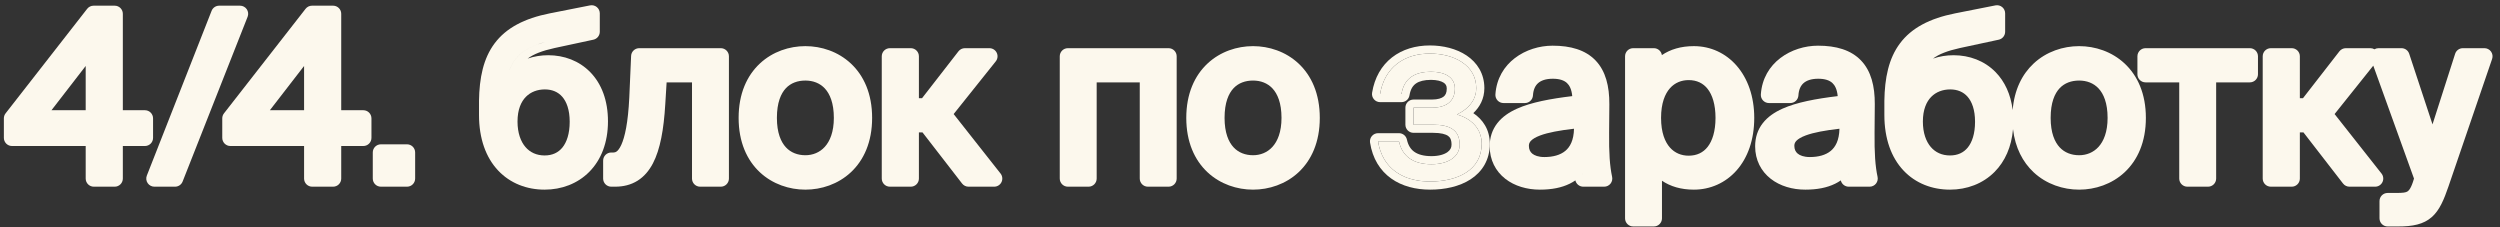
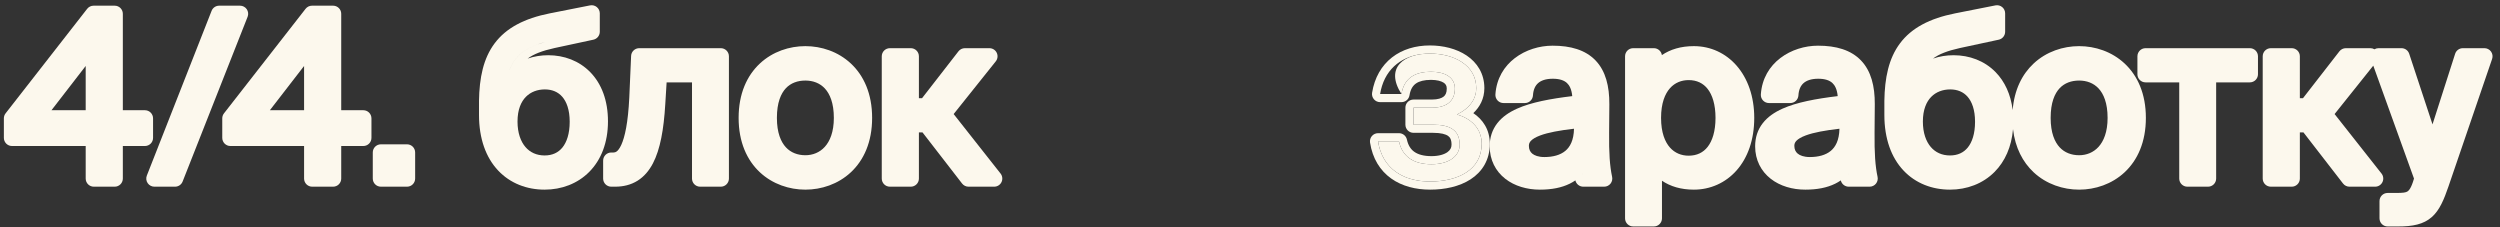
<svg xmlns="http://www.w3.org/2000/svg" width="308" height="28" viewBox="0 0 308 28" fill="none">
  <rect x="0" y="0" width="308" height="28" fill="#333333" stroke="none" />
  <path fill-rule="evenodd" clip-rule="evenodd" d="M227.622 15.7L227.622 15.753C227.622 15.735 227.622 15.718 227.622 15.7ZM222.46 16.686C223.442 16.319 224.84 16.064 226.621 15.859C226.589 17.31 226.118 18.118 225.552 18.588C224.932 19.103 224.032 19.348 222.974 19.348C222.23 19.348 221.75 19.153 221.476 18.925C221.22 18.712 221.062 18.407 221.062 17.968C221.062 17.718 221.14 17.53 221.317 17.345C221.52 17.132 221.877 16.904 222.46 16.686ZM230.159 20.986C230.172 21.078 230.186 21.17 230.2 21.26C230.187 21.174 230.174 21.088 230.161 21C230.161 20.995 230.16 20.99 230.159 20.986ZM227.709 21.628C227.693 21.517 227.679 21.403 227.665 21.283C227.671 21.338 227.678 21.392 227.684 21.445C227.692 21.507 227.7 21.568 227.709 21.628ZM219.612 13.383C221.355 12.605 223.709 12.167 226.404 11.842C226.324 10.976 226.046 10.5 225.753 10.228C225.39 9.892 224.823 9.7 224.01 9.7C223.117 9.7 222.545 9.933 222.195 10.243C221.854 10.546 221.608 11.023 221.565 11.755C221.533 12.284 221.096 12.696 220.566 12.696H217.934C217.657 12.696 217.392 12.581 217.203 12.378C217.014 12.176 216.918 11.904 216.937 11.627C217.208 7.69 220.728 5.628 223.982 5.628C226.206 5.628 228.03 6.149 229.275 7.448C230.513 8.739 230.989 10.602 230.974 12.851L230.974 12.852L230.946 16.324L230.946 16.327C230.919 18.851 231.032 20.471 231.316 21.789C231.38 22.084 231.306 22.393 231.116 22.628C230.927 22.863 230.641 23 230.338 23H227.762C227.293 23 226.891 22.675 226.788 22.224C226.572 22.373 226.341 22.509 226.095 22.631C225.081 23.131 223.861 23.364 222.414 23.364C220.827 23.364 219.3 22.925 218.147 22.02C216.97 21.097 216.234 19.725 216.234 18.024C216.234 16.93 216.55 15.976 217.171 15.178C217.778 14.396 218.63 13.822 219.612 13.383Z" fill="#FCF8ED" />
  <path fill-rule="evenodd" clip-rule="evenodd" d="M232.154 12.424L232.154 12.409C232.198 9.608 232.679 7.207 234.08 5.339C235.494 3.451 237.719 2.273 240.883 1.643L245.84 0.663C246.134 0.605 246.438 0.681 246.669 0.871C246.9 1.061 247.034 1.345 247.034 1.644V3.912C247.034 4.383 246.705 4.791 246.245 4.89L241.434 5.924L241.432 5.925C239.928 6.258 238.882 6.665 238.146 7.218C238.948 6.939 239.81 6.804 240.686 6.804C242.628 6.804 244.487 7.484 245.861 8.89C246.983 10.039 247.725 11.615 247.961 13.561C248.158 11.064 249.123 9.149 250.541 7.826C252.119 6.352 254.18 5.684 256.148 5.684C258.116 5.684 260.177 6.352 261.755 7.826C263.35 9.314 264.372 11.551 264.372 14.524C264.372 17.497 263.35 19.734 261.755 21.223C260.177 22.696 258.116 23.364 256.148 23.364C254.18 23.364 252.119 22.696 250.541 21.223C249.205 19.975 248.271 18.203 248.003 15.913C247.819 18.108 247.007 19.893 245.736 21.175C244.288 22.636 242.32 23.364 240.238 23.364C238.055 23.364 236.007 22.598 234.509 21.005C233.012 19.415 232.154 17.098 232.154 14.16V12.424ZM242.43 18.174C242.958 17.525 243.326 16.484 243.326 15C243.326 13.516 242.937 12.528 242.413 11.925C241.901 11.336 241.175 11.016 240.266 11.016C239.345 11.016 238.524 11.328 237.933 11.926C237.347 12.519 236.898 13.487 236.898 14.972C236.898 16.386 237.294 17.433 237.873 18.109C238.44 18.772 239.242 19.152 240.238 19.152C241.195 19.152 241.922 18.8 242.43 18.174ZM297.404 22C297.4 22.011 297.397 22.022 297.394 22.033C297.073 23.156 296.786 23.467 296.607 23.583C296.398 23.719 296.083 23.772 295.191 23.772H294.155C293.603 23.772 293.155 24.22 293.155 24.772V26.9C293.155 27.452 293.603 27.9 294.155 27.9H295.471C297.232 27.9 298.574 27.647 299.601 26.74C300.573 25.882 301.103 24.562 301.653 22.97L301.653 22.968L307.029 7.26C307.134 6.954 307.084 6.617 306.897 6.355C306.709 6.092 306.406 5.936 306.083 5.936H303.423C302.988 5.936 302.604 6.217 302.471 6.631L299.685 15.323L296.813 6.623C296.677 6.213 296.295 5.936 295.863 5.936H293.035C292.856 5.936 292.683 5.984 292.532 6.072C292.383 5.984 292.21 5.936 292.03 5.936H289.006C288.697 5.936 288.406 6.079 288.216 6.322L283.728 12.096H283.342V6.936C283.342 6.384 282.894 5.936 282.342 5.936H279.766C279.213 5.936 278.766 6.384 278.766 6.936V22C278.766 22.552 279.213 23 279.766 23H282.342C282.894 23 283.342 22.552 283.342 22V16.308H283.783L288.663 22.612C288.852 22.857 289.144 23 289.454 23H292.618C293.001 23 293.35 22.781 293.517 22.436C293.685 22.092 293.64 21.682 293.403 21.381L287.622 14.052L292.388 8.089L297.404 22ZM273.03 10.148H277.182C277.734 10.148 278.182 9.7 278.182 9.148V6.936C278.182 6.384 277.734 5.936 277.182 5.936H264.33C263.778 5.936 263.33 6.384 263.33 6.936V9.148C263.33 9.7 263.778 10.148 264.33 10.148H268.482V22C268.482 22.552 268.93 23 269.482 23H272.03C272.582 23 273.03 22.552 273.03 22V10.148ZM256.148 19.124C255.212 19.124 254.369 18.813 253.753 18.154C253.135 17.492 252.64 16.363 252.64 14.524C252.64 12.638 253.138 11.514 253.749 10.867C254.358 10.223 255.198 9.924 256.148 9.924C257.083 9.924 257.927 10.235 258.542 10.895C259.16 11.556 259.656 12.685 259.656 14.524C259.656 16.268 259.166 17.407 258.535 18.099C257.905 18.789 257.056 19.124 256.148 19.124ZM203.755 5.936C204.257 5.936 204.673 6.307 204.744 6.789C205.779 6.085 207.087 5.684 208.683 5.684C212.829 5.684 216.123 9.173 216.123 14.524C216.123 17.227 215.32 19.437 213.955 20.985C212.587 22.537 210.702 23.364 208.683 23.364C207.092 23.364 205.788 22.966 204.755 22.266V26.9C204.755 27.452 204.307 27.9 203.755 27.9H201.207C200.655 27.9 200.207 27.452 200.207 26.9V6.936C200.207 6.384 200.655 5.936 201.207 5.936H203.755ZM208.039 19.18C207.159 19.18 206.343 18.86 205.738 18.178C205.127 17.491 204.643 16.338 204.643 14.524C204.643 12.71 205.127 11.557 205.738 10.87C206.343 10.189 207.159 9.868 208.039 9.868C209.053 9.868 209.833 10.253 210.384 10.957C210.957 11.691 211.351 12.862 211.351 14.524C211.351 16.186 210.957 17.358 210.384 18.091C209.833 18.796 209.053 19.18 208.039 19.18Z" fill="#FCF8ED" />
  <path fill-rule="evenodd" clip-rule="evenodd" d="M194.919 15.7L194.919 15.753C194.919 15.735 194.919 15.718 194.919 15.7ZM189.757 16.686C190.739 16.319 192.137 16.064 193.918 15.859C193.886 17.31 193.415 18.118 192.849 18.588C192.229 19.103 191.329 19.348 190.271 19.348C189.527 19.348 189.047 19.153 188.772 18.925C188.517 18.712 188.359 18.407 188.359 17.968C188.359 17.718 188.436 17.53 188.614 17.345C188.817 17.132 189.173 16.904 189.757 16.686ZM197.456 20.986C197.469 21.078 197.483 21.17 197.497 21.26C197.484 21.174 197.471 21.088 197.458 21C197.458 20.995 197.457 20.99 197.456 20.986ZM195.006 21.628C194.99 21.517 194.976 21.403 194.962 21.283C194.968 21.338 194.975 21.392 194.981 21.445C194.989 21.507 194.997 21.568 195.006 21.628ZM186.909 13.383C188.652 12.605 191.006 12.167 193.7 11.842C193.621 10.976 193.343 10.5 193.05 10.228C192.687 9.892 192.12 9.7 191.307 9.7C190.414 9.7 189.842 9.933 189.492 10.243C189.15 10.546 188.905 11.023 188.861 11.755C188.83 12.284 188.392 12.696 187.863 12.696H185.231C184.954 12.696 184.689 12.581 184.5 12.378C184.311 12.176 184.215 11.904 184.234 11.627C184.505 7.69 188.025 5.628 191.279 5.628C193.503 5.628 195.327 6.149 196.572 7.448C197.81 8.739 198.286 10.602 198.271 12.851L198.271 12.852L198.243 16.324L198.243 16.327C198.215 18.851 198.328 20.471 198.613 21.789C198.676 22.084 198.603 22.393 198.413 22.628C198.223 22.863 197.937 23 197.635 23H195.059C194.59 23 194.188 22.675 194.085 22.224C193.869 22.373 193.638 22.509 193.391 22.631C192.378 23.131 191.158 23.364 189.711 23.364C188.124 23.364 186.597 22.925 185.444 22.02C184.267 21.097 183.531 19.725 183.531 18.024C183.531 16.93 183.847 15.976 184.468 15.178C185.075 14.396 185.927 13.822 186.909 13.383Z" fill="#FCF8ED" />
-   <path fill-rule="evenodd" clip-rule="evenodd" d="M151.98 18.154C152.595 18.813 153.439 19.124 154.374 19.124C155.282 19.124 156.132 18.789 156.761 18.099C157.392 17.407 157.882 16.268 157.882 14.524C157.882 12.685 157.387 11.556 156.769 10.895C156.154 10.235 155.31 9.924 154.374 9.924C153.424 9.924 152.584 10.223 151.976 10.867C151.365 11.514 150.866 12.638 150.866 14.524C150.866 16.363 151.362 17.492 151.98 18.154ZM159.981 7.826C161.576 9.314 162.598 11.551 162.598 14.524C162.598 17.497 161.576 19.734 159.981 21.223C158.403 22.696 156.342 23.364 154.374 23.364C152.407 23.364 150.346 22.696 148.768 21.223C147.173 19.734 146.15 17.497 146.15 14.524C146.15 11.551 147.173 9.314 148.768 7.826C150.346 6.352 152.407 5.684 154.374 5.684C156.342 5.684 158.403 6.352 159.981 7.826ZM140.418 22V10.148H135.11V22C135.11 22.552 134.663 23 134.11 23H131.562C131.01 23 130.562 22.552 130.562 22V6.936C130.562 6.384 131.01 5.936 131.562 5.936H143.966C144.519 5.936 144.966 6.384 144.966 6.936V22C144.966 22.552 144.519 23 143.966 23H141.418C140.866 23 140.418 22.552 140.418 22Z" fill="#FCF8ED" />
  <path fill-rule="evenodd" clip-rule="evenodd" d="M96.828 18.154C97.443 18.813 98.286 19.124 99.222 19.124C100.13 19.124 100.979 18.789 101.609 18.099C102.24 17.407 102.73 16.268 102.73 14.524C102.73 12.685 102.234 11.556 101.617 10.895C101.001 10.235 100.158 9.924 99.222 9.924C98.272 9.924 97.432 10.223 96.823 10.867C96.212 11.514 95.714 12.638 95.714 14.524C95.714 16.363 96.21 17.492 96.828 18.154ZM104.829 7.826C106.424 9.314 107.446 11.551 107.446 14.524C107.446 17.497 106.424 19.734 104.829 21.223C103.251 22.696 101.19 23.364 99.222 23.364C97.254 23.364 95.193 22.696 93.615 21.223C92.02 19.734 90.998 17.497 90.998 14.524C90.998 11.551 92.02 9.314 93.615 7.826C95.193 6.352 97.254 5.684 99.222 5.684C101.19 5.684 103.251 6.352 104.829 7.826ZM118.53 22.612L113.65 16.308H113.209V22C113.209 22.552 112.761 23 112.209 23H109.633C109.081 23 108.633 22.552 108.633 22V6.936C108.633 6.384 109.081 5.936 109.633 5.936H112.209C112.761 5.936 113.209 6.384 113.209 6.936V12.096H113.596L118.083 6.322C118.273 6.079 118.564 5.936 118.873 5.936H121.897C122.281 5.936 122.631 6.156 122.798 6.503C122.965 6.849 122.918 7.26 122.678 7.56L117.49 14.052L123.27 21.381C123.507 21.682 123.552 22.092 123.385 22.436C123.217 22.781 122.868 23 122.485 23H119.321C119.011 23 118.719 22.857 118.53 22.612ZM85.255 22V10.148H82.127L81.961 12.848C81.778 15.908 81.351 18.394 80.434 20.138C79.965 21.029 79.351 21.76 78.548 22.263C77.742 22.767 76.812 23 75.783 23H75.307C74.754 23 74.307 22.552 74.307 22V19.788C74.307 19.236 74.754 18.788 75.307 18.788H75.587C75.727 18.788 75.846 18.755 75.973 18.661C76.115 18.555 76.32 18.331 76.537 17.86C76.983 16.895 77.375 15.129 77.528 12.041L77.528 12.039L77.752 6.893C77.775 6.358 78.215 5.936 78.751 5.936H88.803C89.355 5.936 89.803 6.384 89.803 6.936V22C89.803 22.552 89.355 23 88.803 23H86.255C85.702 23 85.255 22.552 85.255 22Z" fill="#FCF8ED" />
  <path fill-rule="evenodd" clip-rule="evenodd" d="M59.014 12.409L59.014 12.424V14.16C59.014 17.098 59.871 19.415 61.368 21.005C62.866 22.598 64.914 23.364 67.098 23.364C69.18 23.364 71.147 22.636 72.596 21.175C74.049 19.709 74.902 17.587 74.902 14.944C74.902 12.353 74.097 10.3 72.72 8.89C71.347 7.484 69.488 6.804 67.546 6.804C66.67 6.804 65.808 6.939 65.005 7.218C65.742 6.665 66.787 6.258 68.291 5.925L68.294 5.924L73.104 4.89C73.565 4.791 73.894 4.383 73.894 3.912V1.644C73.894 1.345 73.76 1.061 73.528 0.871C73.297 0.681 72.993 0.605 72.7 0.663L67.744 1.643L67.742 1.643C64.578 2.273 62.353 3.451 60.939 5.339C59.539 7.207 59.057 9.608 59.014 12.409ZM62.757 8.662C63.552 6.534 65.248 5.574 68.078 4.948C65.319 5.559 63.638 6.486 62.819 8.504C62.797 8.556 62.777 8.609 62.757 8.662ZM70.186 15C70.186 16.484 69.817 17.525 69.29 18.174C68.781 18.8 68.054 19.152 67.098 19.152C66.102 19.152 65.299 18.772 64.732 18.109C64.153 17.433 63.758 16.386 63.758 14.972C63.758 13.487 64.207 12.519 64.792 11.926C65.383 11.328 66.205 11.016 67.126 11.016C68.034 11.016 68.76 11.336 69.273 11.925C69.797 12.528 70.186 13.516 70.186 15ZM71.186 15C71.186 15 71.186 15 71.186 15C71.186 14.793 71.179 14.593 71.166 14.4C71.179 14.593 71.186 14.794 71.186 15ZM69.747 10.98C69.05 10.339 68.145 10.016 67.126 10.016C66.408 10.016 65.713 10.169 65.095 10.483C65.713 10.169 66.408 10.016 67.126 10.016C68.145 10.016 69.05 10.339 69.747 10.98Z" fill="#FCF8ED" />
  <path fill-rule="evenodd" clip-rule="evenodd" d="M50.146 23C50.698 23 51.146 22.552 51.146 22V18.78C51.146 18.228 50.698 17.78 50.146 17.78H46.926C46.373 17.78 45.926 18.228 45.926 18.78V22C45.926 22.552 46.373 23 46.926 23H50.146Z" fill="#FCF8ED" />
  <path fill-rule="evenodd" clip-rule="evenodd" d="M18.857 14.58C18.857 14.028 18.409 13.58 17.857 13.58H15.133V1.7C15.133 1.148 14.685 0.7 14.133 0.7H11.529C11.221 0.7 10.93 0.842 10.74 1.085L0.688 13.965C0.551 14.14 0.477 14.357 0.477 14.58V16.988C0.477 17.54 0.924 17.988 1.477 17.988H10.557V22C10.557 22.552 11.004 23 11.557 23H14.133C14.685 23 15.133 22.552 15.133 22V17.988H17.857C18.409 17.988 18.857 17.54 18.857 16.988V14.58ZM10.557 13.58H6.342L10.557 8.128V13.58ZM45.763 14.58C45.763 14.028 45.315 13.58 44.763 13.58H42.039V1.7C42.039 1.148 41.591 0.7 41.039 0.7H38.435C38.127 0.7 37.836 0.842 37.647 1.085L27.595 13.965C27.457 14.14 27.383 14.357 27.383 14.58V16.988C27.383 17.54 27.831 17.988 28.383 17.988H37.463V22C37.463 22.552 37.91 23 38.463 23H41.039C41.591 23 42.039 22.552 42.039 22V17.988H44.763C45.315 17.988 45.763 17.54 45.763 16.988V14.58ZM37.463 13.58H33.248L37.463 8.128V13.58ZM22.498 22.367C22.347 22.749 21.978 23 21.567 23H19.02C18.689 23 18.379 22.836 18.193 22.563C18.007 22.29 17.968 21.942 18.089 21.634L26.069 1.334C26.219 0.952 26.588 0.7 27 0.7H29.576C29.907 0.7 30.216 0.864 30.402 1.137C30.588 1.411 30.627 1.759 30.506 2.067L22.498 22.367Z" fill="#FCF8ED" />
-   <path d="M179.493 14.104C181.089 14.552 182.545 15.7 182.545 17.716C182.545 20.964 179.549 22.364 176.189 22.364C172.969 22.364 170.309 20.852 169.777 17.408H172.353C172.773 19.34 174.201 20.236 176.357 20.236C178.485 20.236 179.829 19.256 179.829 17.828C179.829 16.064 178.681 15.364 176.553 15.364H174.145V13.264H176.413C178.177 13.264 179.241 12.48 179.241 10.912C179.241 9.484 177.953 8.84 176.301 8.84C174.425 8.84 172.997 9.54 172.661 11.584H170.029C170.561 8.308 172.997 6.6 176.161 6.6C179.129 6.6 181.873 8.028 181.873 10.856C181.873 12.396 180.837 13.46 179.493 14.104Z" fill="#FCF8ED" />
+   <path d="M179.493 14.104C181.089 14.552 182.545 15.7 182.545 17.716C182.545 20.964 179.549 22.364 176.189 22.364C172.969 22.364 170.309 20.852 169.777 17.408H172.353C172.773 19.34 174.201 20.236 176.357 20.236C178.485 20.236 179.829 19.256 179.829 17.828C179.829 16.064 178.681 15.364 176.553 15.364H174.145V13.264H176.413C178.177 13.264 179.241 12.48 179.241 10.912C179.241 9.484 177.953 8.84 176.301 8.84C174.425 8.84 172.997 9.54 172.661 11.584C170.561 8.308 172.997 6.6 176.161 6.6C179.129 6.6 181.873 8.028 181.873 10.856C181.873 12.396 180.837 13.46 179.493 14.104Z" fill="#FCF8ED" />
  <path fill-rule="evenodd" clip-rule="evenodd" d="M180.672 14.59C180.303 14.38 179.903 14.219 179.493 14.104C179.887 13.916 180.254 13.691 180.576 13.429C181.355 12.796 181.873 11.945 181.873 10.856C181.873 8.028 179.129 6.6 176.161 6.6C173.337 6.6 171.092 7.961 170.265 10.584C170.165 10.899 170.086 11.233 170.029 11.584H172.661C172.997 9.54 174.425 8.84 176.301 8.84C177.953 8.84 179.241 9.484 179.241 10.912C179.241 12.48 178.177 13.264 176.413 13.264H174.145V15.364H176.553C178.681 15.364 179.829 16.064 179.829 17.828C179.829 19.256 178.485 20.236 176.357 20.236C174.201 20.236 172.773 19.34 172.353 17.408H169.777C169.832 17.762 169.909 18.095 170.007 18.408C170.861 21.147 173.3 22.364 176.189 22.364C179.549 22.364 182.545 20.964 182.545 17.716C182.545 16.217 181.741 15.198 180.672 14.59ZM181.511 13.937C182.656 14.705 183.545 15.934 183.545 17.716C183.545 19.705 182.602 21.172 181.17 22.098C179.786 22.993 177.987 23.364 176.189 23.364C174.432 23.364 172.742 22.952 171.395 21.992C170.026 21.016 169.093 19.53 168.789 17.561C168.745 17.272 168.828 16.979 169.018 16.757C169.208 16.536 169.485 16.408 169.777 16.408H172.353C172.824 16.408 173.231 16.736 173.331 17.196C173.494 17.948 173.829 18.42 174.27 18.722C174.731 19.038 175.408 19.236 176.357 19.236C177.282 19.236 177.929 19.022 178.316 18.75C178.676 18.496 178.829 18.188 178.829 17.828C178.829 17.186 178.637 16.912 178.408 16.748C178.108 16.534 177.544 16.364 176.553 16.364H174.145C173.593 16.364 173.145 15.916 173.145 15.364V13.264C173.145 12.712 173.593 12.264 174.145 12.264H176.413C177.167 12.264 177.617 12.094 177.861 11.897C178.071 11.729 178.241 11.451 178.241 10.912C178.241 10.556 178.107 10.347 177.85 10.182C177.542 9.984 177.02 9.84 176.301 9.84C175.471 9.84 174.87 9.998 174.466 10.273C174.095 10.525 173.779 10.949 173.648 11.746C173.569 12.229 173.151 12.584 172.661 12.584H170.029C169.736 12.584 169.458 12.455 169.268 12.232C169.078 12.009 168.995 11.713 169.042 11.424C169.344 9.563 170.204 8.082 171.493 7.075C172.772 6.076 174.402 5.6 176.161 5.6C177.788 5.6 179.425 5.989 180.688 6.838C181.984 7.708 182.873 9.066 182.873 10.856C182.873 12.166 182.309 13.182 181.511 13.937Z" fill="#FCF8ED" />
</svg>